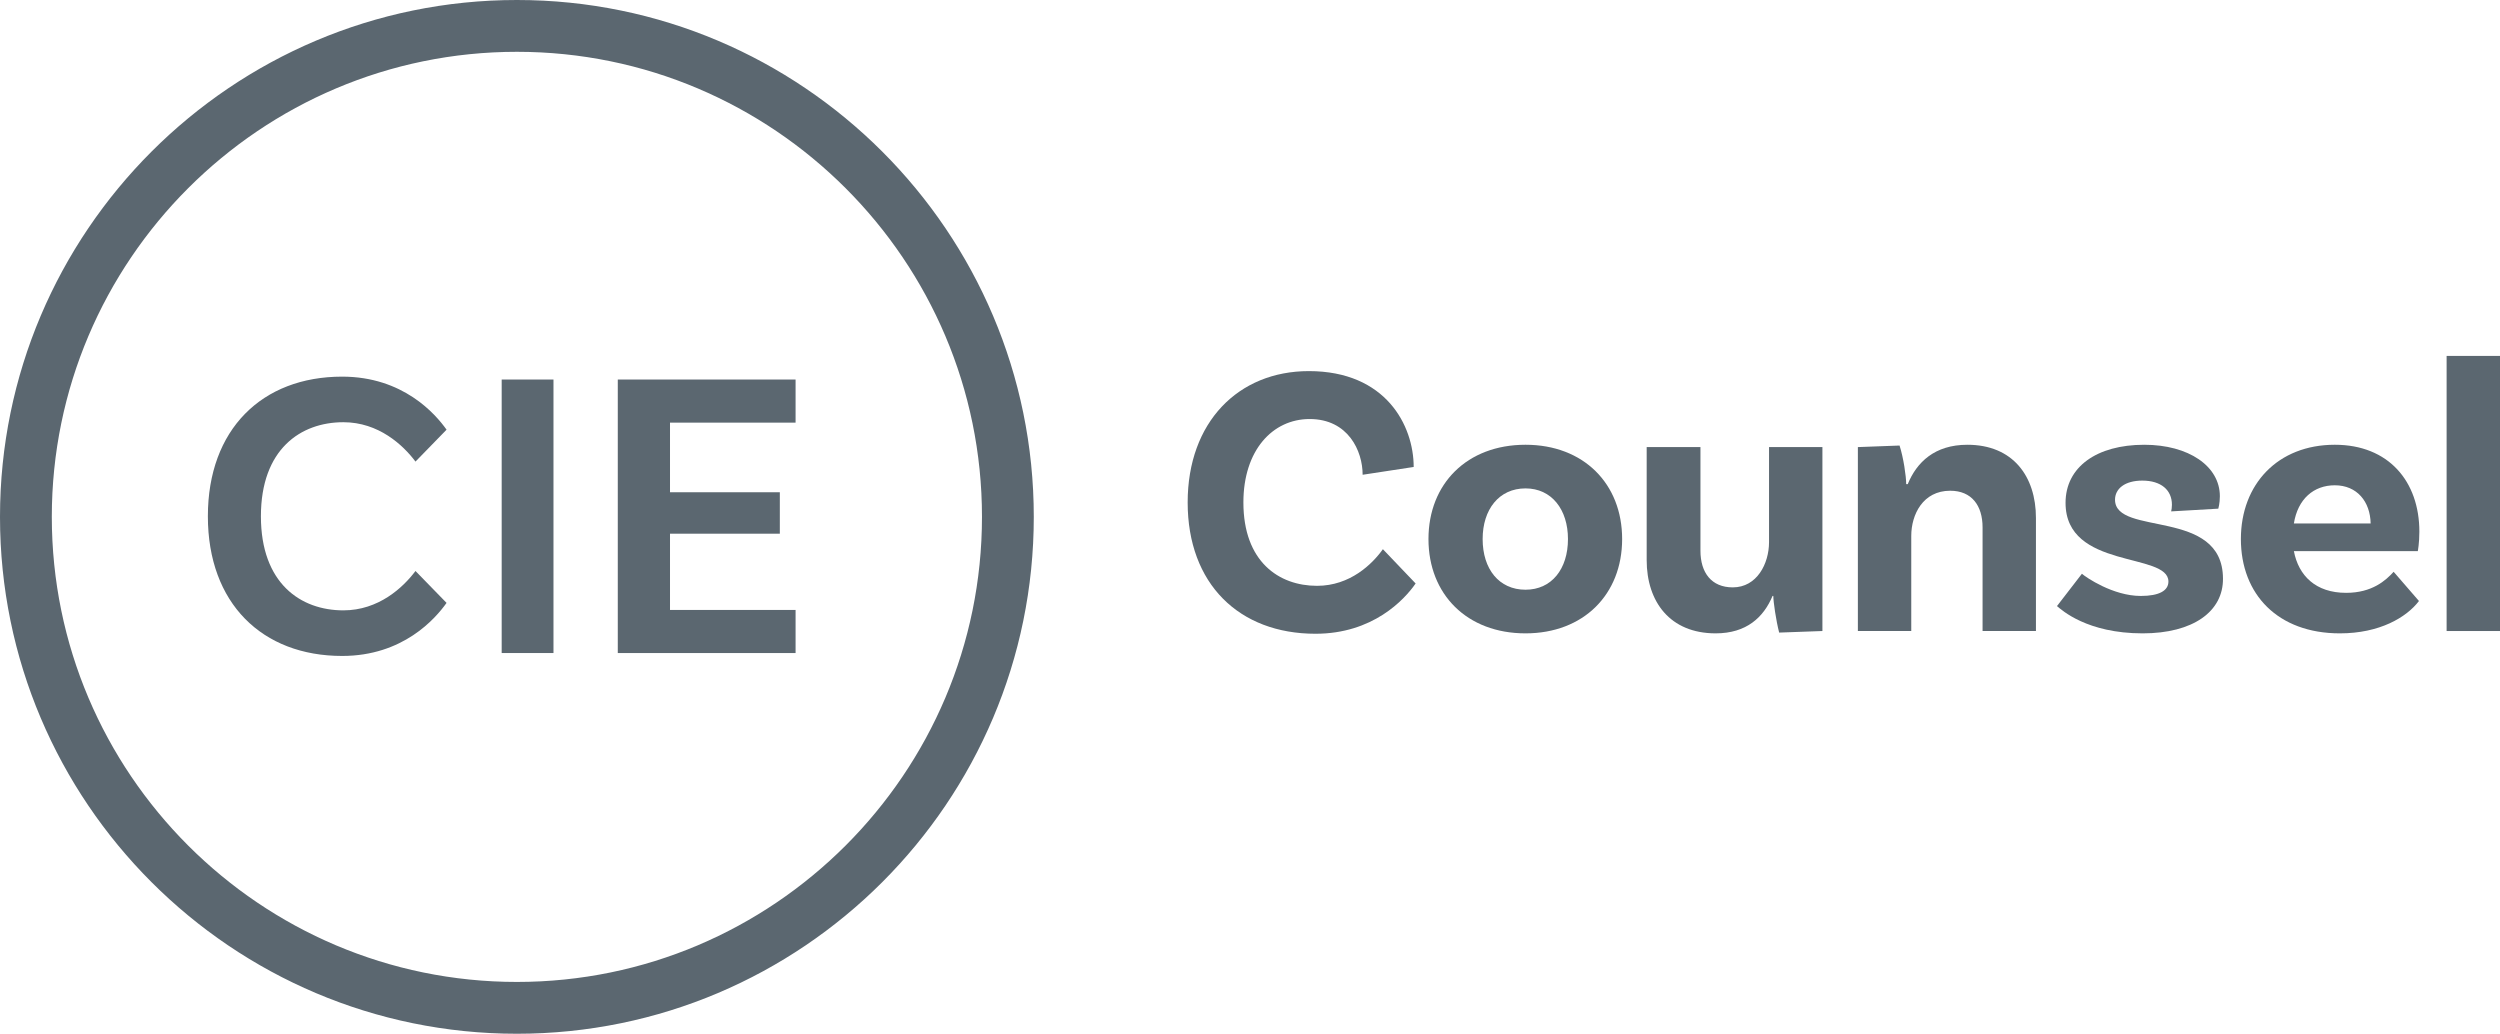
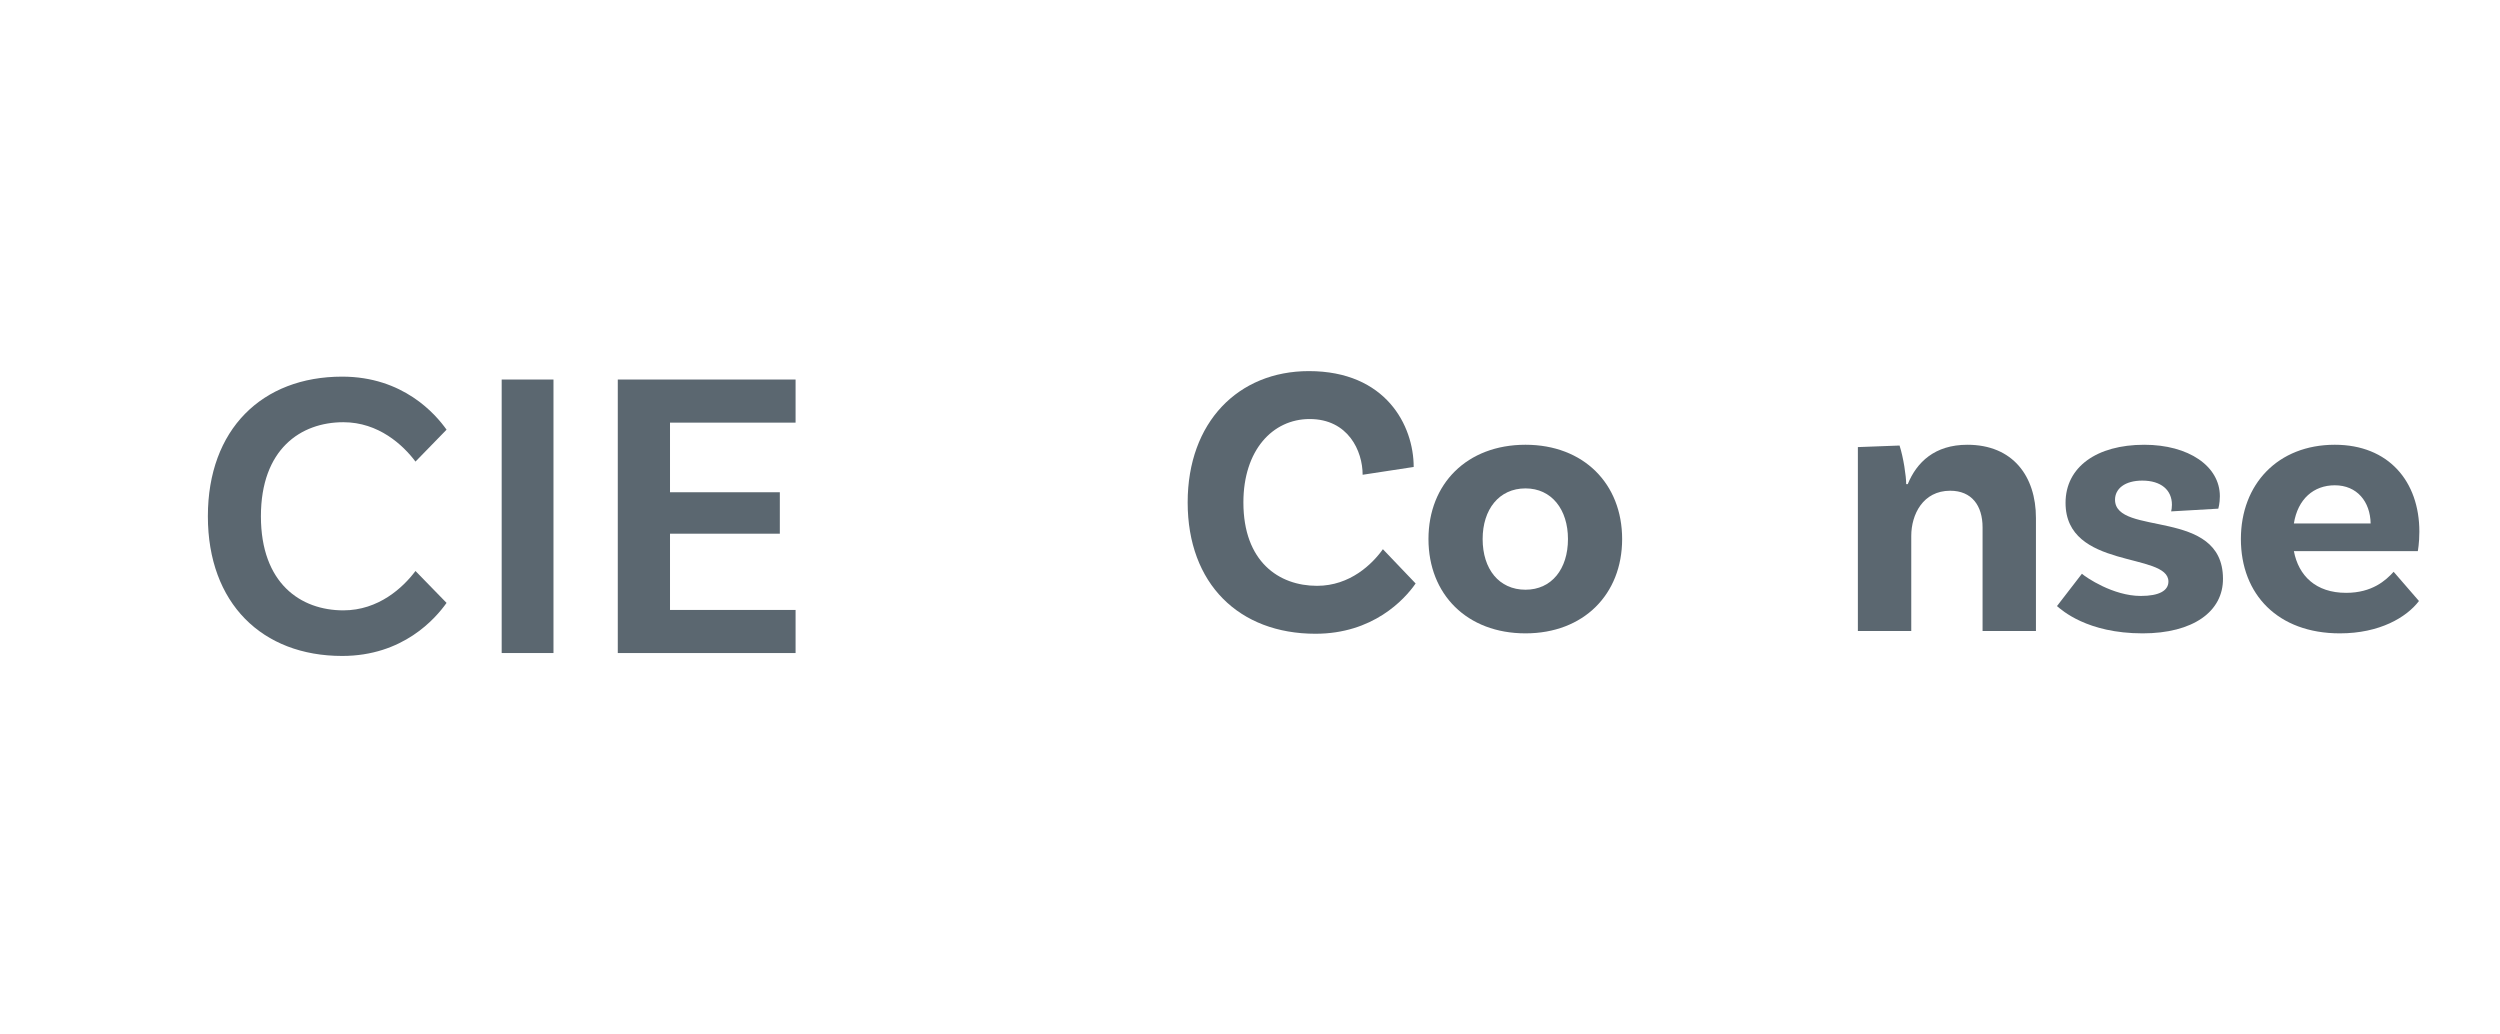
<svg xmlns="http://www.w3.org/2000/svg" width="500px" height="206.75px" viewBox="0 0 500 206.75">
  <title>CIE-Counsel-Logo-Primary</title>
  <g id="Page-1" stroke="none" stroke-width="1" fill="none" fill-rule="evenodd">
    <g id="CIE-Counsel-Logo-Primary" fill="#5B6770">
      <polygon id="Fill-1" points="100.336 130.607 110.696 130.607 110.696 75.906 100.336 75.906" />
      <polygon id="Fill-2" points="134.001 84.527 134.001 98.45 155.966 98.45 155.966 106.739 134.001 106.739 134.001 121.989 159.115 121.989 159.115 130.609 123.557 130.609 123.557 75.906 159.115 75.906 159.115 84.527" />
      <path d="M68.675,122.072 C60.14,122.072 52.183,116.686 52.183,103.259 C52.183,89.831 60.14,84.444 68.675,84.444 C75.722,84.444 80.61,89.002 83.097,92.318 L89.312,85.936 C87.074,82.787 80.61,75.327 68.428,75.327 C52.432,75.327 41.574,85.853 41.574,103.259 C41.574,120.663 52.432,131.19 68.428,131.19 C80.61,131.19 87.074,123.729 89.312,120.58 L83.097,114.198 C80.61,117.514 75.722,122.072 68.675,122.072" id="Fill-3" />
-       <path d="M103.377,206.75 C46.374,206.75 0,160.378 0,103.375 C0.002,46.374 46.379,0 103.382,0 C160.383,0 206.757,46.374 206.757,103.375 C206.757,160.378 160.381,206.75 103.377,206.75 M196.395,103.375 C196.395,52.085 154.669,10.362 103.382,10.362 C52.09,10.362 10.362,52.085 10.362,103.375 C10.362,154.662 52.088,196.388 103.377,196.388 C154.667,196.388 196.395,154.662 196.395,103.375" id="Fill-5" />
      <path d="M282.737,93.394 L272.527,94.953 C272.527,90.197 269.643,83.807 261.928,83.807 C254.522,83.807 248.679,90.043 248.679,100.485 C248.679,112.332 255.77,117.165 263.407,117.165 C270.032,117.165 274.473,112.798 276.579,109.839 L283.126,116.696 C280.866,119.969 274.553,126.751 263.095,126.751 C247.82,126.751 237.533,116.775 237.533,100.485 C237.533,84.431 247.666,74.221 261.77,74.221 C277.203,74.221 282.737,85.132 282.737,93.394" id="Fill-7" />
      <path d="M313.594,107.811 C313.594,101.888 310.321,97.679 305.101,97.679 C299.801,97.679 296.528,101.888 296.528,107.811 C296.528,113.812 299.801,117.944 305.101,117.944 C310.321,117.944 313.594,113.812 313.594,107.811 M324.428,107.811 C324.428,118.879 316.713,126.672 305.101,126.672 C293.409,126.672 285.694,118.879 285.694,107.811 C285.694,96.745 293.409,88.951 305.101,88.951 C316.713,88.951 324.428,96.745 324.428,107.811" id="Fill-9" />
-       <path d="M364.483,89.419 L364.483,126.205 L355.833,126.517 C355.209,124.099 354.663,120.359 354.663,119.191 L354.508,119.191 C352.714,123.475 349.286,126.671 343.128,126.671 C334.011,126.671 329.335,120.359 329.335,112.02 L329.335,89.419 L340.091,89.419 L340.091,110.149 C340.091,114.515 342.272,117.475 346.556,117.475 C351.392,117.475 353.807,112.721 353.807,108.435 L353.807,89.419 L364.483,89.419 Z" id="Fill-11" />
      <path d="M407.188,103.603 L407.188,126.204 L396.514,126.204 L396.514,105.475 C396.514,101.108 394.33,98.146 390.044,98.146 C384.587,98.146 382.252,102.902 382.252,107.189 L382.252,126.204 L371.575,126.204 L371.575,89.418 L379.911,89.107 C380.692,91.524 381.239,95.265 381.239,96.824 L381.55,96.824 C383.339,92.46 386.927,88.952 393.472,88.952 C402.589,88.952 407.188,95.265 407.188,103.603" id="Fill-13" />
      <path d="M434.385,100.953 C434.385,97.992 432.202,96.12 428.462,96.12 C424.956,96.12 423.005,97.757 423.005,99.94 C423.005,107.346 444.518,101.5 444.595,115.682 C444.673,122.309 438.595,126.673 428.539,126.673 C417.394,126.673 412.329,121.997 411.395,121.216 L416.383,114.749 C417.164,115.45 422.616,119.19 428.15,119.19 C431.893,119.19 433.684,118.1 433.684,116.306 C433.684,110.382 413.11,113.968 413.11,100.564 C413.11,93.393 419.345,88.952 428.851,88.952 C437.736,88.952 443.972,93.239 443.972,99.239 C443.972,100.719 443.66,101.732 443.66,101.732 L434.231,102.278 C434.308,101.966 434.385,101.5 434.385,100.953" id="Fill-15" />
      <path d="M458.776,104.695 L474.128,104.695 C474.051,100.328 471.404,97.057 466.96,97.057 C462.753,97.057 459.555,99.784 458.776,104.695 M478.727,114.358 L483.792,120.202 C481.299,123.475 475.922,126.672 467.976,126.672 C455.582,126.672 448.177,118.879 448.177,107.811 C448.177,96.823 455.582,88.951 466.96,88.951 C477.716,88.951 483.872,96.276 483.872,106.332 C483.872,108.67 483.56,110.226 483.56,110.226 L458.776,110.226 C459.712,115.137 463.142,118.568 469.221,118.568 C474.44,118.568 477.17,116.072 478.727,114.358" id="Fill-17" />
-       <polygon id="Fill-19" points="489.323 126.205 500 126.205 500 71.183 489.323 71.183" />
    </g>
  </g>
</svg>